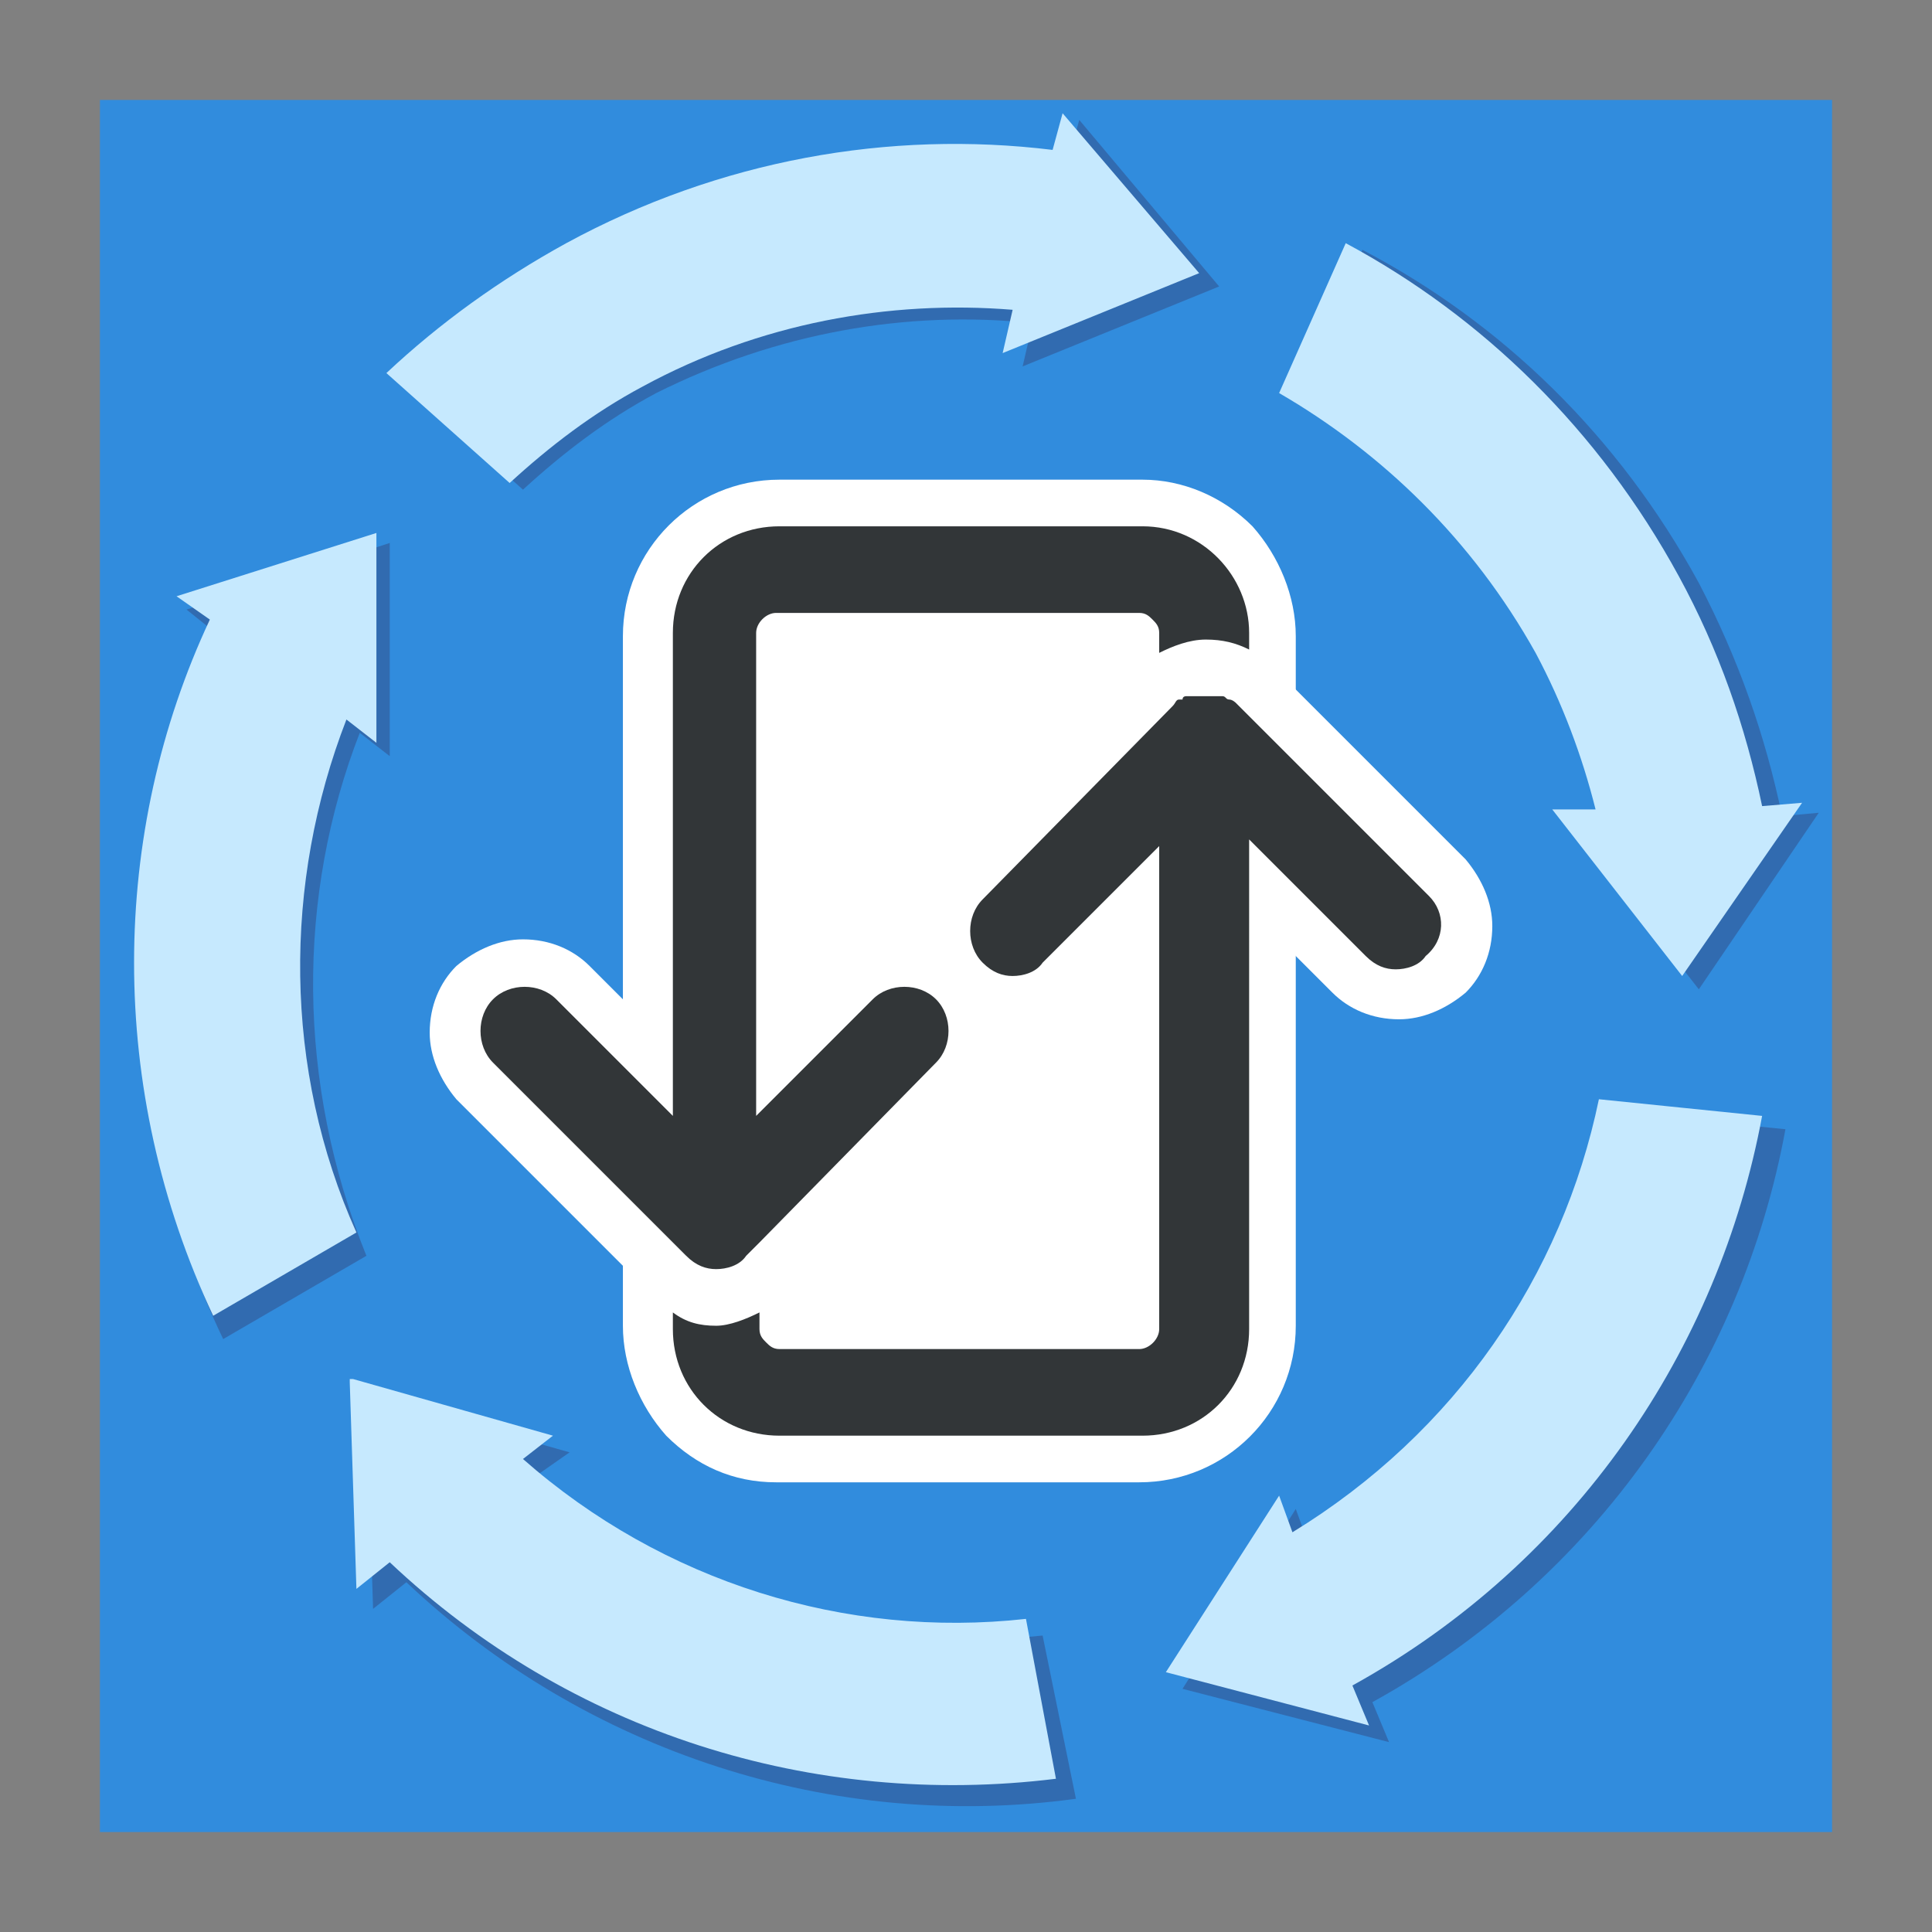
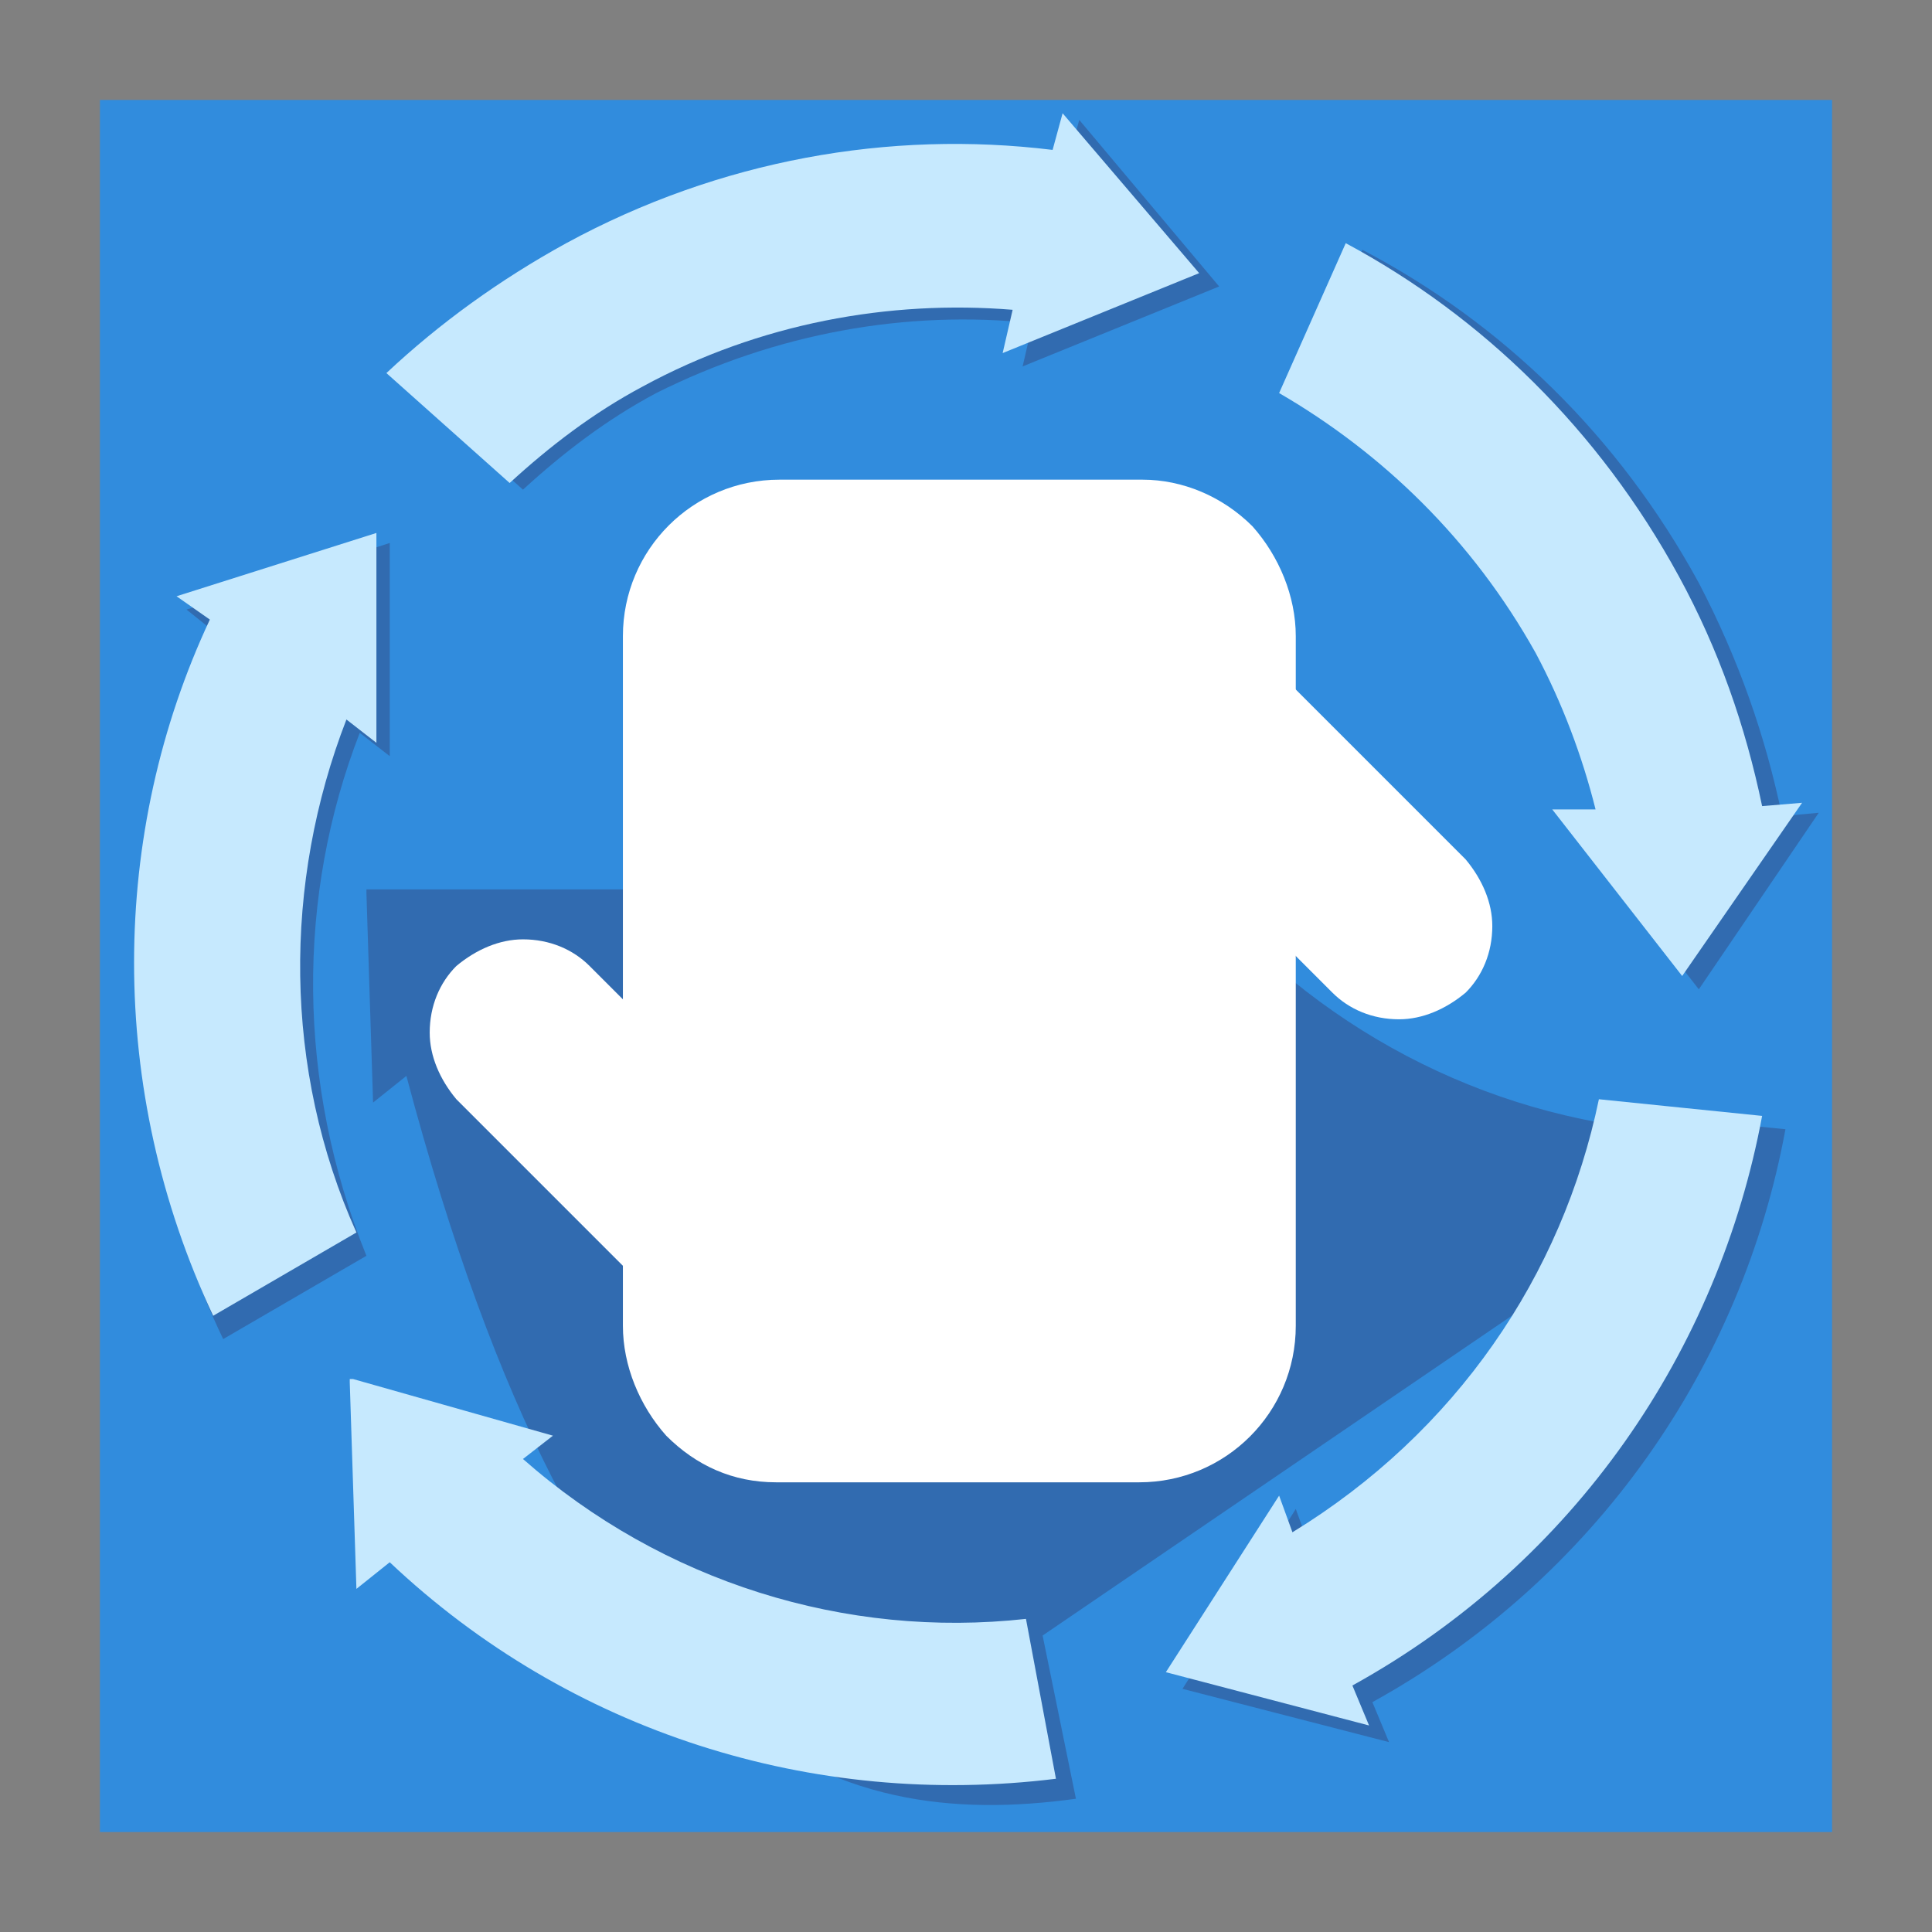
<svg xmlns="http://www.w3.org/2000/svg" id="MobileTogether_Server" viewBox="0 0 58 58">
  <rect x="0" y="0" width="58" height="58" fill="#808080" stroke="none" />
  <style>
		.a{fill:#fff}.b{fill:#323638}
	</style>
  <path fill="#318cdd" d="M3 3h52v52H3z" />
-   <path d="m32.4 3.6-.3 1.1c-4.9-.6-10 .3-14.7 2.8-2 1.1-3.8 2.4-5.4 3.9l3.7 3.3c1.2-1.1 2.5-2.1 4-2.9C23.3 10 27.2 9.3 31 9.7l-.3 1.3 5.9-2.4-4.2-5zM10.8 22l.9.7v-6.4l-6.1 2 1 .8c-3 6.5-3.2 14.2.1 21.1l4.3-2.5c-2.1-5.2-2.1-10.8-.2-15.7zm42.7 2.5c-.5-2.4-1.3-4.7-2.5-7-2.4-4.4-5.9-7.8-10.1-10l-2 4.6c3.2 1.8 5.9 4.4 7.7 7.8.8 1.5 1.4 3.1 1.8 4.8h-1.3l3.9 5 3.6-5.3-1.1.1zm.1 9.4-5-.5c-1.1 5.3-4.3 10.1-9.3 13l-.4-1.1-3.4 5.4 6.2 1.6-.5-1.2c6.7-3.7 11.1-10.1 12.4-17.2zM31.3 49.1c-5.5.6-11-1.2-15.2-4.8l1-.7-6-1.7H11v.1l.2 6.3 1-.8C17.6 52.6 25 55 32.3 54l-1-4.9z" fill="#334a85" id="Schadow_2_" opacity=".5" />
+   <path d="m32.4 3.6-.3 1.1c-4.9-.6-10 .3-14.7 2.8-2 1.1-3.8 2.4-5.4 3.9l3.7 3.3c1.2-1.1 2.5-2.1 4-2.9C23.3 10 27.2 9.3 31 9.7l-.3 1.3 5.9-2.4-4.2-5zM10.8 22l.9.7v-6.4l-6.1 2 1 .8c-3 6.5-3.2 14.2.1 21.1l4.3-2.5c-2.1-5.2-2.1-10.8-.2-15.7zm42.7 2.5c-.5-2.4-1.3-4.7-2.5-7-2.4-4.4-5.9-7.8-10.1-10l-2 4.6c3.2 1.8 5.9 4.4 7.7 7.8.8 1.5 1.4 3.1 1.8 4.8h-1.3l3.9 5 3.6-5.3-1.1.1zm.1 9.4-5-.5c-1.1 5.3-4.3 10.1-9.3 13l-.4-1.1-3.4 5.4 6.2 1.6-.5-1.2c6.7-3.7 11.1-10.1 12.4-17.2zc-5.5.6-11-1.2-15.2-4.8l1-.7-6-1.7H11v.1l.2 6.3 1-.8C17.6 52.6 25 55 32.3 54l-1-4.9z" fill="#334a85" id="Schadow_2_" opacity=".5" />
  <path d="m31.9 3.4-.3 1.1c-4.9-.6-10 .3-14.6 2.8-2 1.1-3.8 2.4-5.4 3.9l3.7 3.3c1.2-1.1 2.5-2.1 4-2.9 3.5-1.9 7.4-2.6 11.1-2.3l-.3 1.3L36 8.2l-4.1-4.8zM10.4 21.6l.9.7V16l-6 1.9 1 .7c-3 6.4-3.1 14.1.1 20.9l4.3-2.5c-2.2-4.9-2.2-10.5-.3-15.4zm42.5 2.6c-.5-2.4-1.3-4.7-2.5-6.9-2.4-4.4-5.9-7.8-10-10l-2 4.5c3.1 1.8 5.8 4.4 7.7 7.8.8 1.5 1.4 3.1 1.8 4.7h-1.3l3.9 5 3.6-5.2-1.2.1zm0 9.3L48 33c-1.1 5.3-4.3 10-9.2 13l-.4-1.1-3.4 5.3 6.1 1.6-.5-1.2c6.7-3.7 11-10.1 12.3-17.1zM30.8 48.6c-5.4.6-10.9-1.1-15.1-4.8l.9-.7-6-1.7h-.1v.1l.2 6.2 1-.8c5.4 5.1 12.7 7.4 20 6.5l-.9-4.8z" fill="#c6e9fe" id="Arrows_2_" />
  <path class="a" d="M23.4 14.4c-2.6 0-4.7 2.1-4.7 4.7v20.7c0 1.2.5 2.4 1.3 3.3.9.9 2 1.4 3.3 1.4h10.9c2.6 0 4.7-2.1 4.7-4.7V19.1c0-1.2-.5-2.4-1.3-3.3-.9-.9-2.1-1.4-3.3-1.4H23.4z" />
  <path class="a" d="m37.5 27.3 2.5 2.5c.5.5 1.2.8 2 .8.7 0 1.4-.3 2-.8.5-.5.8-1.2.8-2 0-.7-.3-1.4-.8-2l-5.7-5.7-.1-.1h-.1c-.1-.1-.1-.1-.2-.1 0 0-.1-.1-.2-.1s-.1-.1-.2-.1c-.4-.2-.8-.3-1.3-.3s-.9.1-1.4.4c-.2.1-.4.3-.6.5l-5.7 5.8c-.7.7-.9 1.6-.8 2.4h-.5c-.7 0-1.4.3-2 .8l-2.4 2.4" />
  <path class="a" d="M20.2 31.5 17.7 29c-.5-.5-1.2-.8-2-.8-.7 0-1.4.3-2 .8-.5.5-.8 1.2-.8 2 0 .7.3 1.4.8 2l5.7 5.7.1.1c.2.2.4.3.6.5.4.2.9.4 1.3.4.5 0 .9-.1 1.3-.4.2-.1.4-.3.6-.5L29 33c.7-.7.9-1.6.8-2.4h.5c.7 0 1.4-.3 2-.8l2.4-2.4" />
-   <path class="b" d="M34.3 15.8H23.4c-1.8 0-3.2 1.4-3.2 3.2v14.5L16.7 30c-.5-.5-1.4-.5-1.9 0s-.5 1.4 0 1.9l5.4 5.4.4.4c.3.3.6.4.9.4.3 0 .7-.1.9-.4l.4-.4 5.3-5.4c.5-.5.5-1.4 0-1.9s-1.4-.5-1.9 0l-3.5 3.5V19c0-.3.3-.6.6-.6h10.9c.2 0 .3.1.4.2.1.1.2.2.2.4v.6c.4-.2.9-.4 1.4-.4.5 0 .9.1 1.3.3V19c0-1.7-1.4-3.2-3.2-3.2z" />
-   <path class="b" d="m42.9 26.9-5.4-5.4-.4-.4s-.1-.1-.2-.1-.1-.1-.2-.1h-1.1s-.1 0-.1.1h-.1c-.1 0-.1.1-.2.2L29.5 27c-.5.5-.5 1.4 0 1.9.3.3.6.4.9.4.3 0 .7-.1.9-.4l3.5-3.5v14.5c0 .3-.3.6-.6.6H23.4c-.2 0-.3-.1-.4-.2-.1-.1-.2-.2-.2-.4v-.5c-.4.2-.9.4-1.3.4-.5 0-.9-.1-1.3-.4v.5c0 1.8 1.4 3.2 3.2 3.2h10.9c1.8 0 3.2-1.4 3.2-3.2V25.2l3.5 3.5c.3.3.6.4.9.4.3 0 .7-.1.9-.4.6-.5.6-1.3.1-1.8z" />
</svg>